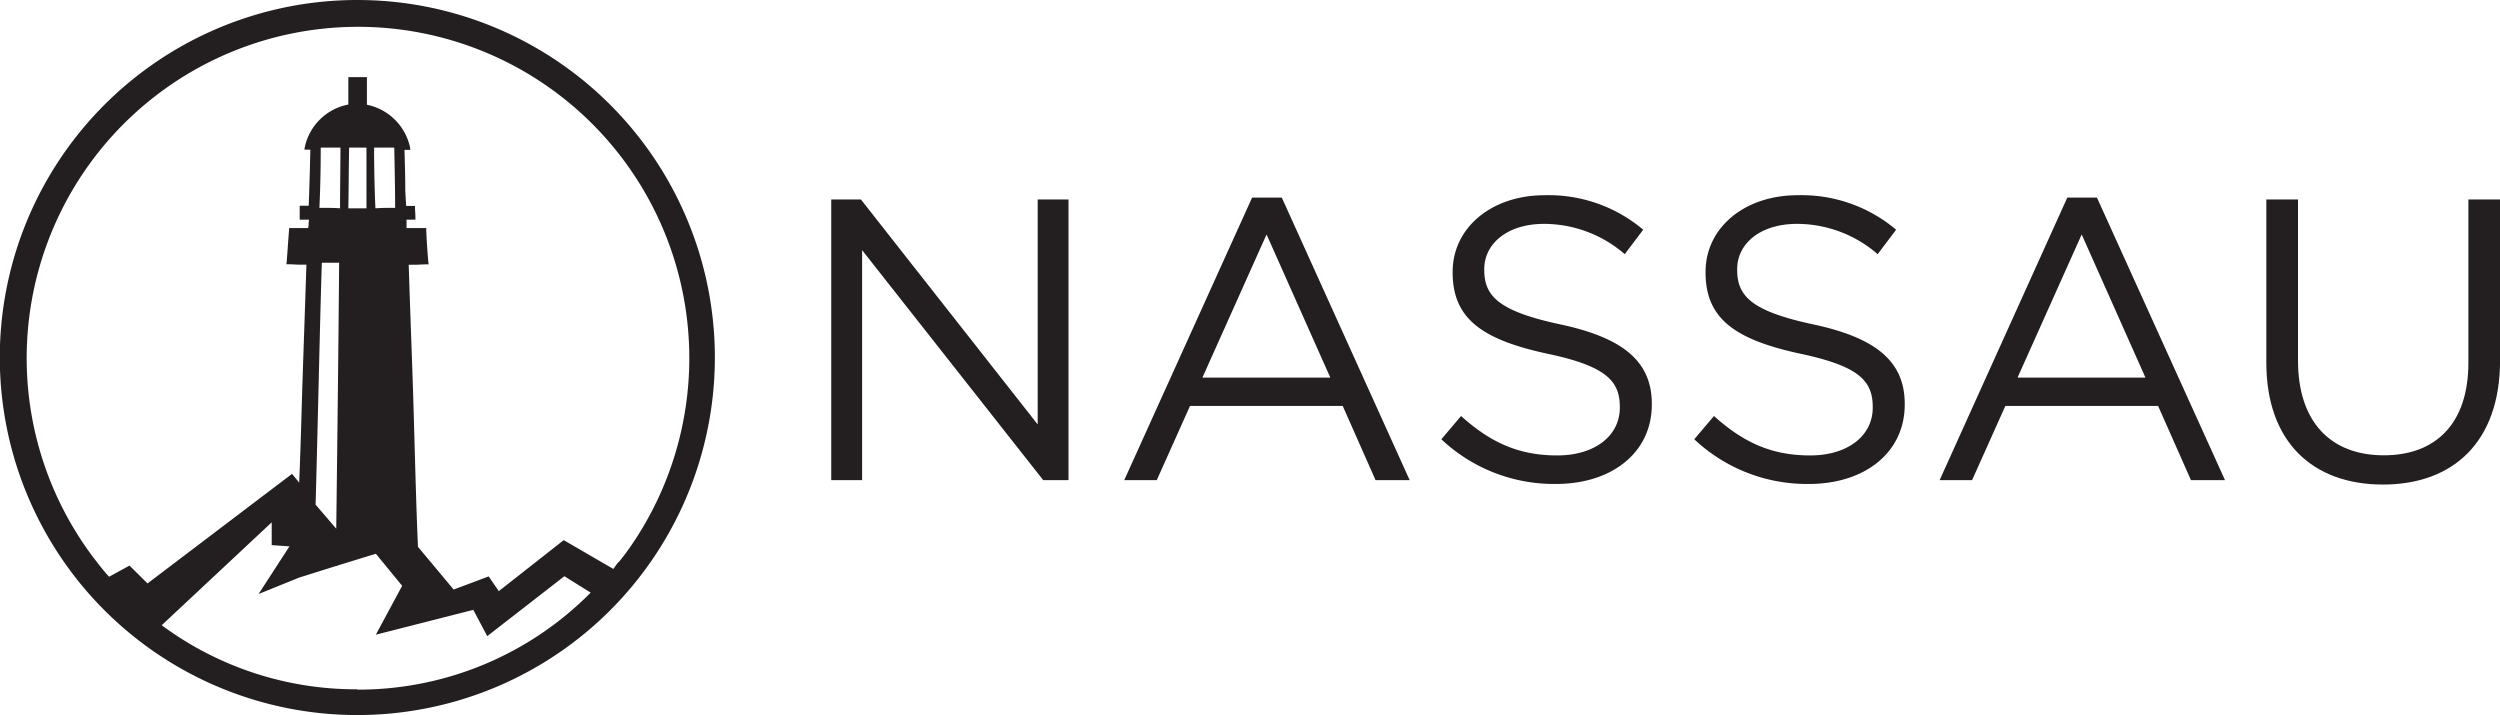
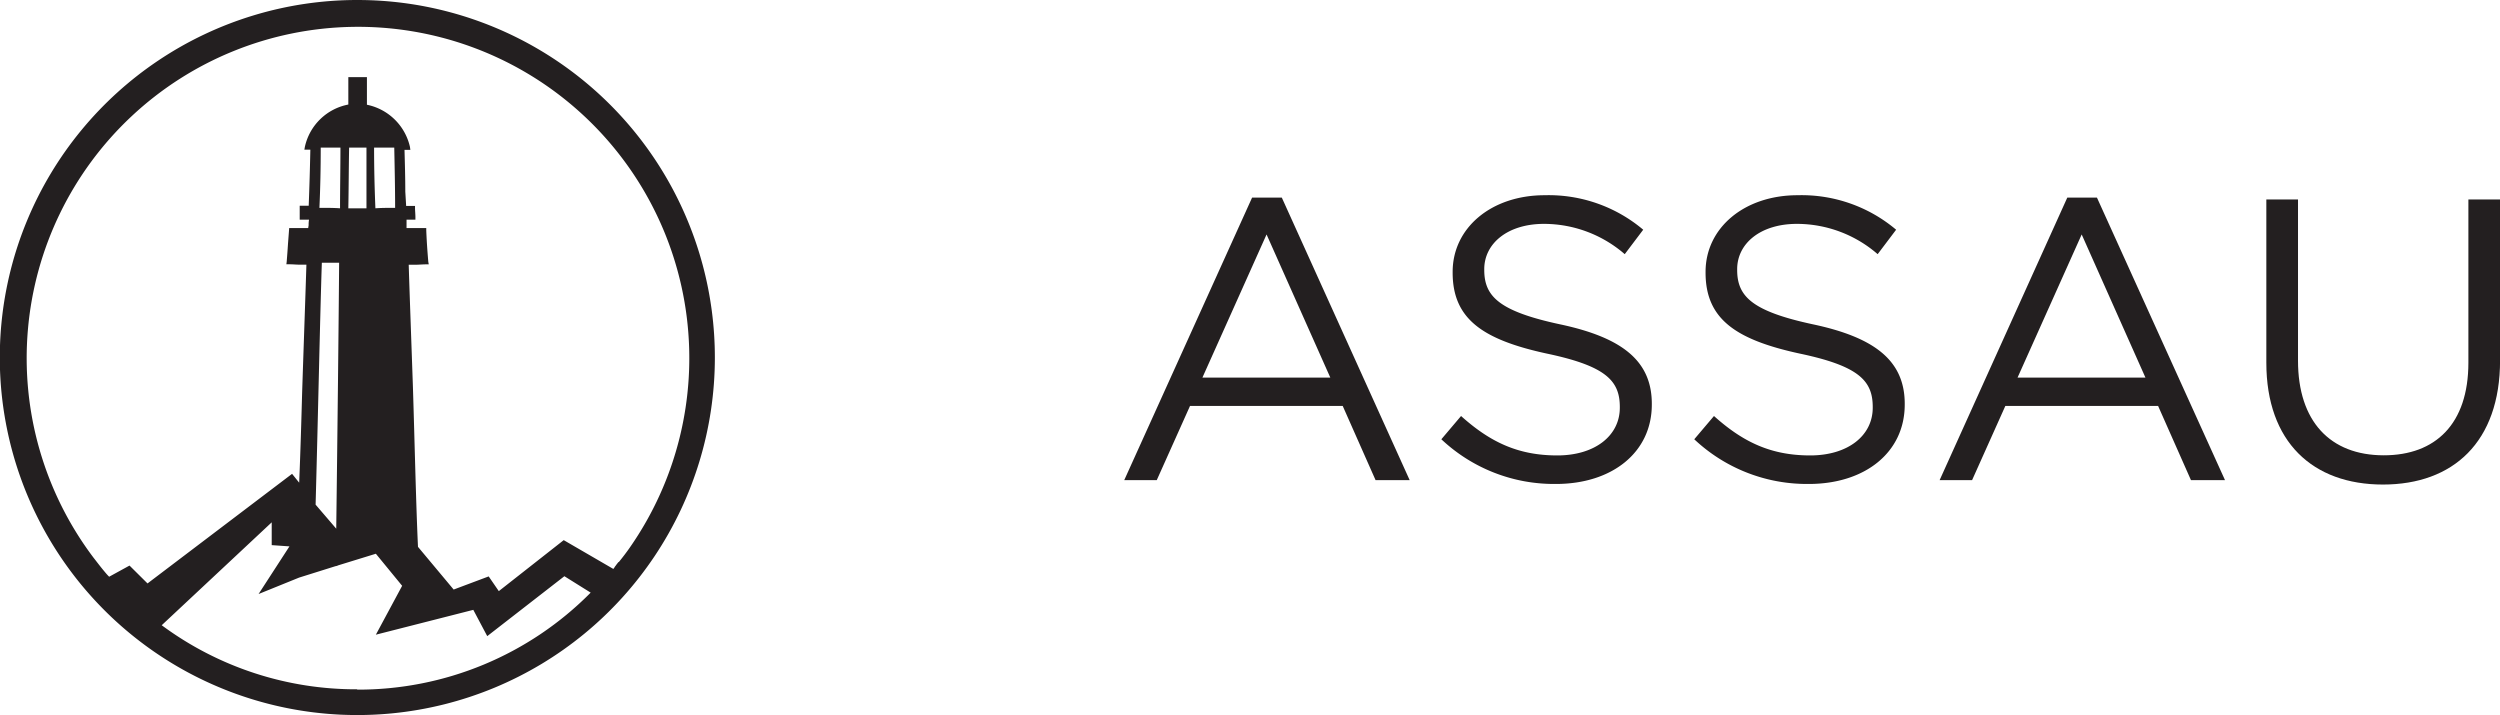
<svg xmlns="http://www.w3.org/2000/svg" id="Layer_1" data-name="Layer 1" viewBox="0 0 380.46 108.81">
  <defs>
    <style>.cls-1{fill:#231f20;}</style>
  </defs>
-   <path class="cls-1" d="M241.89,86.29h4.52l26.9,34.23V86.29H278V129h-3.85L246.59,94v35h-4.7Z" transform="translate(-115.39 -55.93)" />
  <path class="cls-1" d="M305.94,86h4.52l19.46,43h-5.19l-5-11.29H296.49L291.43,129h-4.95Zm11.9,27.39-9.7-21.78-9.76,21.78Z" transform="translate(-115.39 -55.93)" />
  <path class="cls-1" d="M334.74,122.78l3-3.54c4.45,4,8.72,6,14.64,6,5.73,0,9.52-3,9.52-7.26v-.12c0-4-2.14-6.23-11.11-8.12-9.82-2.13-14.33-5.31-14.33-12.32v-.12c0-6.71,5.91-11.66,14-11.66a22.3,22.3,0,0,1,15,5.25l-2.81,3.72A18.77,18.77,0,0,0,350.36,90c-5.55,0-9.09,3-9.09,6.89V97c0,4,2.19,6.29,11.59,8.3s13.91,5.55,13.91,12.08v.12c0,7.32-6.1,12.08-14.58,12.08A25,25,0,0,1,334.74,122.78Z" transform="translate(-115.39 -55.93)" />
  <path class="cls-1" d="M373.23,122.78l3-3.54c4.45,4,8.72,6,14.64,6,5.73,0,9.52-3,9.52-7.26v-.12c0-4-2.14-6.23-11.11-8.12-9.82-2.13-14.33-5.31-14.33-12.32v-.12c0-6.71,5.92-11.66,14-11.66a22.3,22.3,0,0,1,15,5.25l-2.81,3.72A18.75,18.75,0,0,0,388.85,90c-5.56,0-9.09,3-9.09,6.89V97c0,4,2.19,6.29,11.59,8.3s13.91,5.55,13.91,12.08v.12c0,7.32-6.1,12.08-14.58,12.08A25,25,0,0,1,373.23,122.78Z" transform="translate(-115.39 -55.93)" />
  <path class="cls-1" d="M430,86h4.51L454,129h-5.18l-5-11.29H420.57L415.51,129h-4.94Zm11.89,27.39-9.7-21.78-9.76,21.78Z" transform="translate(-115.39 -55.93)" />
  <path class="cls-1" d="M460.29,111.12V86.29h4.82v24.53c0,9.21,4.88,14.4,13.05,14.4,7.87,0,12.88-4.76,12.88-14.1V86.29h4.82v24.47c0,12.44-7.14,18.91-17.82,18.91S460.29,123.2,460.29,111.12Z" transform="translate(-115.39 -55.93)" />
  <path class="cls-1" d="M209.52,141.46a6.42,6.42,0,0,0-.44.57c-.13.13-.2.33-.33.46l-.06,0-7.51-4.36-9.88,7.76-1.54-2.24-5.33,2L179,139.15c-.32-7-.51-16.17-.77-24.32-.25-7.32-.51-14.25-.64-18.61h1c.51,0,1.09-.06,1.67-.06h.38l-.07-.39c-.13-1.54-.25-3.21-.31-4.81v-.32h-3V89.36h1.35V89c0-.51-.06-1-.06-1.41v-.32h-1.35l-.13-2.18c0-2.06-.06-4.17-.12-6.35h.89l-.06-.45a8.44,8.44,0,0,0-6.55-6.42V67.67H168.4v4.17a8.38,8.38,0,0,0-6.61,6.42l-.08.45h.91c-.06,2.88-.14,5.7-.25,8.53H161v2.12h1.42a4.15,4.15,0,0,0-.06.83l-.07.45h-2.89L159.22,93c-.06,1-.13,1.86-.2,2.76l-.05.39h.38c.64,0,1.16.06,1.67.06h1c-.14,4.56-.4,11.81-.65,19.45-.12,4.42-.26,9.1-.45,13.73l-1.08-1.35-22,16.68L135.1,142,132,143.7a9.29,9.29,0,0,1-.64-.71c-.7-.83-1.22-1.53-1.73-2.18a50.42,50.42,0,1,1,81.6-1.54c-.5.72-1.08,1.48-1.66,2.19ZM172.3,78.39h3.09c.06,3.08.13,6.09.13,9.17-1,0-2.06,0-3,.07-.13-3.15-.2-6.16-.2-9.24Zm-3.9,9.24c.06-3.15.06-6.16.12-9.24h2.64v9.24ZM164,87.56c.14-3.08.2-6.09.2-9.17h3c0,3.08-.06,6.09-.06,9.24-1-.07-2.06-.07-3.15-.07Zm.32,8.35H167c-.06,8.39-.26,26.55-.44,40.48l-3.14-3.66c.37-13.48.69-29.19.95-36.82Zm5.46,64.92A49.67,49.67,0,0,1,140,151.08l16.74-15.66v3.47l2.7.19-4.7,7.25,6.17-2.5,5.51-1.73.33-.07V142l5.84-1.8,4,4.88-4,7.44,14.83-3.78,2.12,4,11.74-9.12,4,2.5a49.75,49.75,0,0,1-35.6,14.76Zm0-104.9a54.41,54.41,0,1,0,54.4,54.41,54.4,54.4,0,0,0-54.4-54.41Z" transform="translate(-115.39 -55.93)" />
</svg>